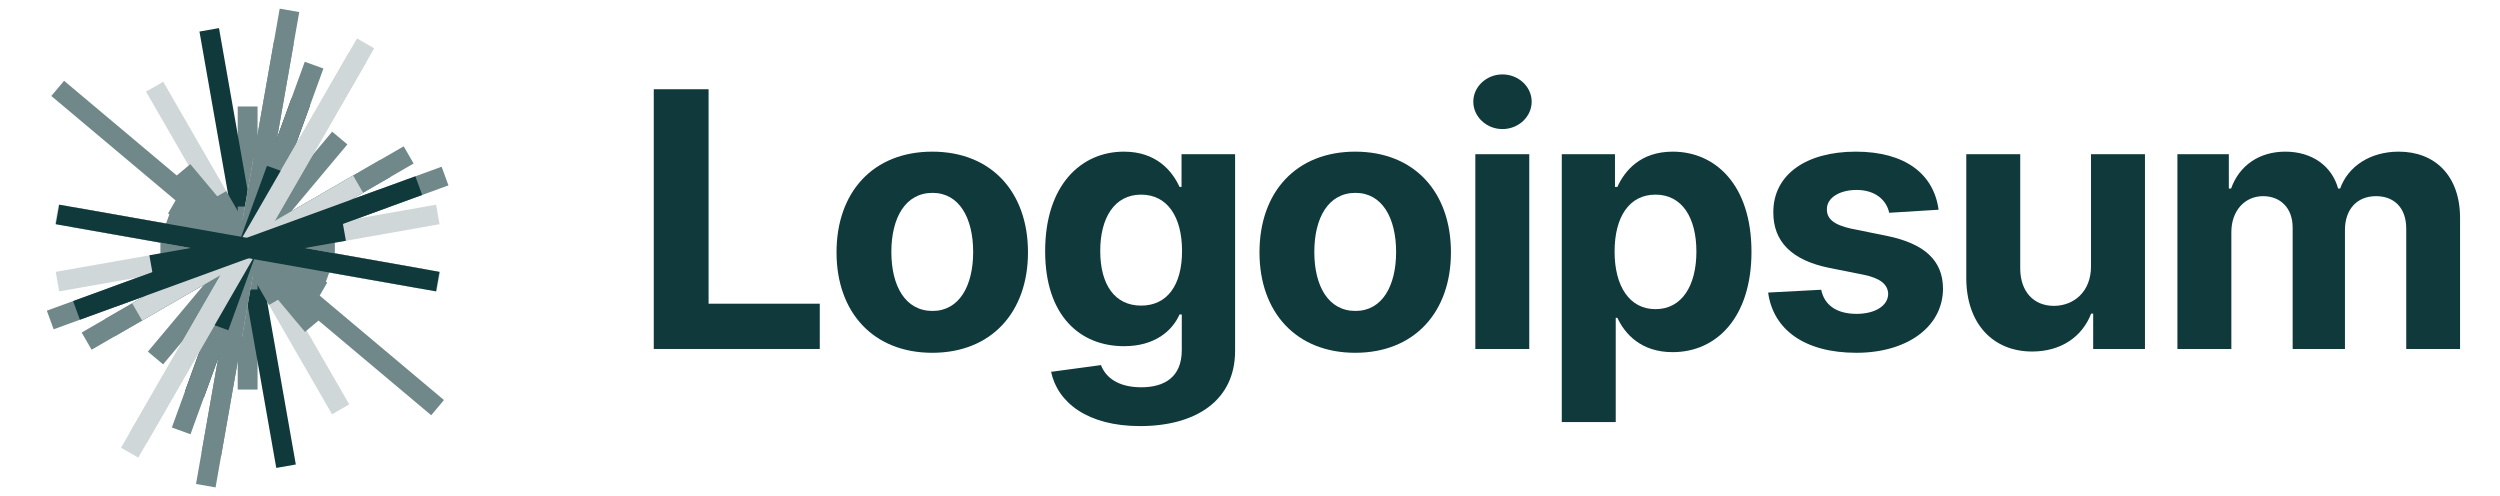
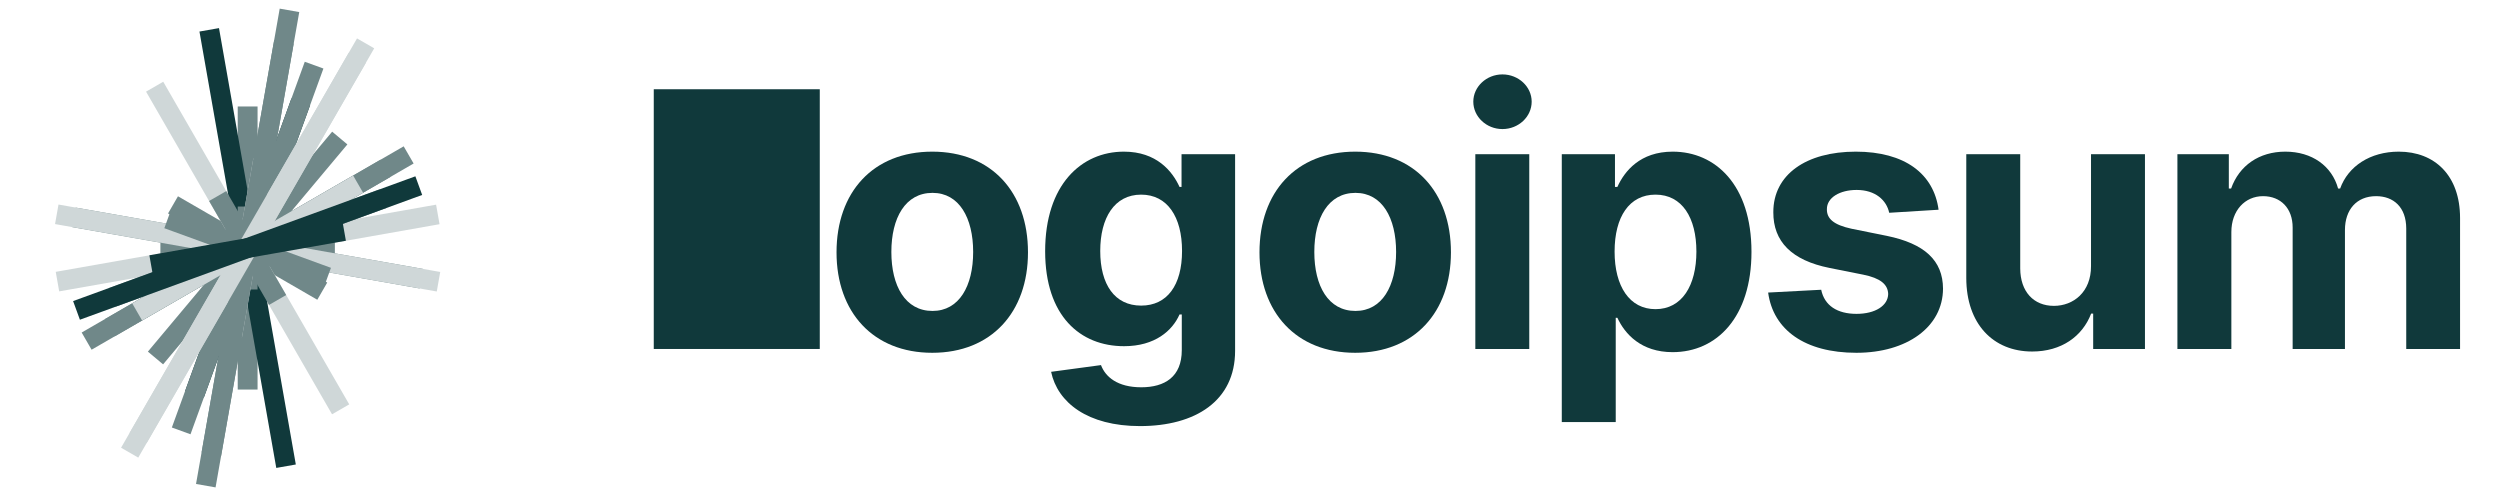
<svg xmlns="http://www.w3.org/2000/svg" width="252" height="50" viewBox="0 0 252 50" fill="none">
  <path d="M24.962 11.733V38.267" stroke="#708889" stroke-width="2" stroke-linecap="square" />
  <path d="M29.006 2.028L20.917 47.972" stroke="#708889" stroke-width="2" stroke-linecap="square" />
  <path d="M29.978 11.196L19.945 38.804" stroke="#10393B" stroke-width="2" stroke-linecap="square" />
  <path d="M33.607 14.681L16.316 35.319" stroke="#708889" stroke-width="2" stroke-linecap="square" />
  <path d="M37.996 17.463L11.928 32.537" stroke="#708889" stroke-width="2" stroke-linecap="square" />
-   <path d="M43.92 18.089L6.003 31.911" stroke="#708889" stroke-width="2" stroke-linecap="square" />
  <path d="M43.147 21.789L6.777 28.212" stroke="#CFD7D8" stroke-width="2" stroke-linecap="square" />
  <path d="M41.487 27.919L8.436 22.082" stroke="#708889" stroke-width="2" stroke-linecap="square" />
  <path d="M31.618 28.849L18.305 21.151" stroke="#708889" stroke-width="2" stroke-linecap="square" />
  <path d="M33.837 40.395L16.087 9.604" stroke="#CFD7D8" stroke-width="2" stroke-linecap="square" />
  <path d="M28.66 46.009L21.263 3.991" stroke="#10393B" stroke-width="2" stroke-linecap="square" />
  <path d="M24.962 28.181V21.819" stroke="#708889" stroke-width="2" stroke-linecap="square" />
  <path d="M23.576 32.871L26.348 17.128" stroke="#CFD7D8" stroke-width="2" stroke-linecap="square" />
  <path d="M18.604 42.494L31.319 7.506" stroke="#708889" stroke-width="2" stroke-linecap="square" />
  <path d="M13.569 44.763L36.355 5.237" stroke="#CFD7D8" stroke-width="2" stroke-linecap="square" />
  <path d="M9.598 33.884L40.326 16.116" stroke="#708889" stroke-width="2" stroke-linecap="square" />
  <path d="M12.242 29.637L37.681 20.363" stroke="#708889" stroke-width="2" stroke-linecap="square" />
  <path d="M18.712 26.104L31.212 23.896" stroke="#CFD7D8" stroke-width="2" stroke-linecap="square" />
  <path d="M17.168 25L32.755 25" stroke="#708889" stroke-width="2" stroke-linecap="square" />
  <path d="M6.707 21.776L43.216 28.224" stroke="#CFD7D8" stroke-width="2" stroke-linecap="square" />
  <path d="M17.846 22.406L32.078 27.594" stroke="#708889" stroke-width="2" stroke-linecap="square" />
-   <path d="M6.581 9.553L43.343 40.447" stroke="#708889" stroke-width="2" stroke-linecap="square" />
-   <path d="M19.057 17.953L30.866 32.047" stroke="#708889" stroke-width="2" stroke-linecap="square" />
  <path d="M22.441 20.627L27.482 29.372" stroke="#708889" stroke-width="2" stroke-linecap="square" />
  <path d="M28.447 5.205L21.477 44.795" stroke="#708889" stroke-width="2" stroke-linecap="square" />
-   <path d="M27.508 17.994L22.416 32.006" stroke="#10393B" stroke-width="2" stroke-linecap="square" />
  <path d="M35.516 6.691L14.407 43.309" stroke="#CFD7D8" stroke-width="2" stroke-linecap="square" />
  <path d="M35.233 19.061L14.691 30.939" stroke="#CFD7D8" stroke-width="2" stroke-linecap="square" />
  <path d="M41.273 19.054L8.651 30.946" stroke="#10393B" stroke-width="2" stroke-linecap="square" />
  <path d="M33.707 23.456L16.216 26.544" stroke="#10393B" stroke-width="2" stroke-linecap="square" />
-   <path d="M43.144 28.211L6.78 21.789" stroke="#10393B" stroke-width="2" stroke-linecap="square" />
-   <path d="M65.899 35.177H82.633V30.613H71.426V8.996H65.899V35.177Z" fill="#10393B" />
+   <path d="M65.899 35.177H82.633V30.613V8.996H65.899V35.177Z" fill="#10393B" />
  <path d="M93.971 35.561C99.92 35.561 103.621 31.483 103.621 25.436C103.621 19.351 99.92 15.286 93.971 15.286C88.023 15.286 84.322 19.351 84.322 25.436C84.322 31.483 88.023 35.561 93.971 35.561ZM93.997 31.343C91.252 31.343 89.849 28.824 89.849 25.398C89.849 21.972 91.252 19.441 93.997 19.441C96.69 19.441 98.094 21.972 98.094 25.398C98.094 28.824 96.69 31.343 93.997 31.343Z" fill="#10393B" />
  <path d="M114.912 42.95C120.516 42.95 124.498 40.394 124.498 35.369V15.541H119.099V18.84H118.895C118.167 17.242 116.571 15.286 113.291 15.286C108.989 15.286 105.351 18.635 105.351 25.321C105.351 31.854 108.887 34.896 113.304 34.896C116.431 34.896 118.18 33.324 118.895 31.7H119.124V35.293C119.124 37.99 117.401 39.038 115.039 39.038C112.64 39.038 111.427 37.99 110.98 36.801L105.951 37.479C106.602 40.573 109.627 42.95 114.912 42.95ZM115.027 30.805C112.359 30.805 110.904 28.683 110.904 25.296C110.904 21.959 112.334 19.619 115.027 19.619C117.669 19.619 119.15 21.857 119.15 25.296C119.15 28.76 117.643 30.805 115.027 30.805Z" fill="#10393B" />
  <path d="M136.605 35.561C142.554 35.561 146.255 31.483 146.255 25.436C146.255 19.351 142.554 15.286 136.605 15.286C130.657 15.286 126.956 19.351 126.956 25.436C126.956 31.483 130.657 35.561 136.605 35.561ZM136.631 31.343C133.886 31.343 132.483 28.824 132.483 25.398C132.483 21.972 133.886 19.441 136.631 19.441C139.324 19.441 140.728 21.972 140.728 25.398C140.728 28.824 139.324 31.343 136.631 31.343Z" fill="#10393B" />
  <path d="M148.713 35.178H154.15V15.541H148.713V35.178ZM151.445 13.01C153.066 13.01 154.393 11.77 154.393 10.249C154.393 8.74 153.066 7.5 151.445 7.5C149.836 7.5 148.509 8.74 148.509 10.249C148.509 11.77 149.836 13.01 151.445 13.01Z" fill="#10393B" />
  <path d="M157.428 42.541H162.866V32.033H163.032C163.785 33.669 165.431 35.497 168.597 35.497C173.064 35.497 176.549 31.956 176.549 25.385C176.549 18.635 172.911 15.286 168.61 15.286C165.329 15.286 163.759 17.242 163.032 18.84H162.789V15.541H157.428V42.541ZM162.751 25.36C162.751 21.857 164.231 19.619 166.874 19.619C169.567 19.619 170.997 21.959 170.997 25.36C170.997 28.786 169.541 31.163 166.874 31.163C164.257 31.163 162.751 28.862 162.751 25.36Z" fill="#10393B" />
  <path d="M195.409 21.141C194.924 17.523 192.014 15.286 187.061 15.286C182.045 15.286 178.739 17.612 178.751 21.396C178.739 24.337 180.589 26.242 184.419 27.009L187.814 27.686C189.525 28.031 190.303 28.658 190.329 29.642C190.303 30.805 189.039 31.637 187.138 31.637C185.197 31.637 183.908 30.805 183.576 29.207L178.228 29.489C178.739 33.247 181.93 35.561 187.125 35.561C192.205 35.561 195.843 32.966 195.856 29.093C195.843 26.254 193.992 24.554 190.188 23.774L186.639 23.058C184.814 22.662 184.138 22.036 184.151 21.09C184.138 19.913 185.465 19.146 187.15 19.146C189.039 19.146 190.163 20.182 190.431 21.448L195.409 21.141Z" fill="#10393B" />
  <path d="M210.774 26.817C210.787 29.45 208.987 30.831 207.035 30.831C204.979 30.831 203.652 29.386 203.639 27.072V15.541H198.201V28.044C198.214 32.633 200.895 35.433 204.839 35.433C207.788 35.433 209.906 33.912 210.787 31.611H210.992V35.177H216.212V15.541H210.774V26.817Z" fill="#10393B" />
  <path d="M219.483 35.178H224.921V23.391C224.921 21.218 226.3 19.773 228.112 19.773C229.899 19.773 231.099 21 231.099 22.93V35.178H236.371V23.186C236.371 21.154 237.532 19.773 239.511 19.773C241.247 19.773 242.549 20.86 242.549 23.046V35.178H247.974V21.972C247.974 17.715 245.446 15.286 241.796 15.286C238.924 15.286 236.69 16.756 235.886 19.006H235.681C235.056 16.73 233.052 15.286 230.359 15.286C227.717 15.286 225.713 16.692 224.895 19.006H224.666V15.541H219.483V35.178Z" fill="#10393B" />
</svg>